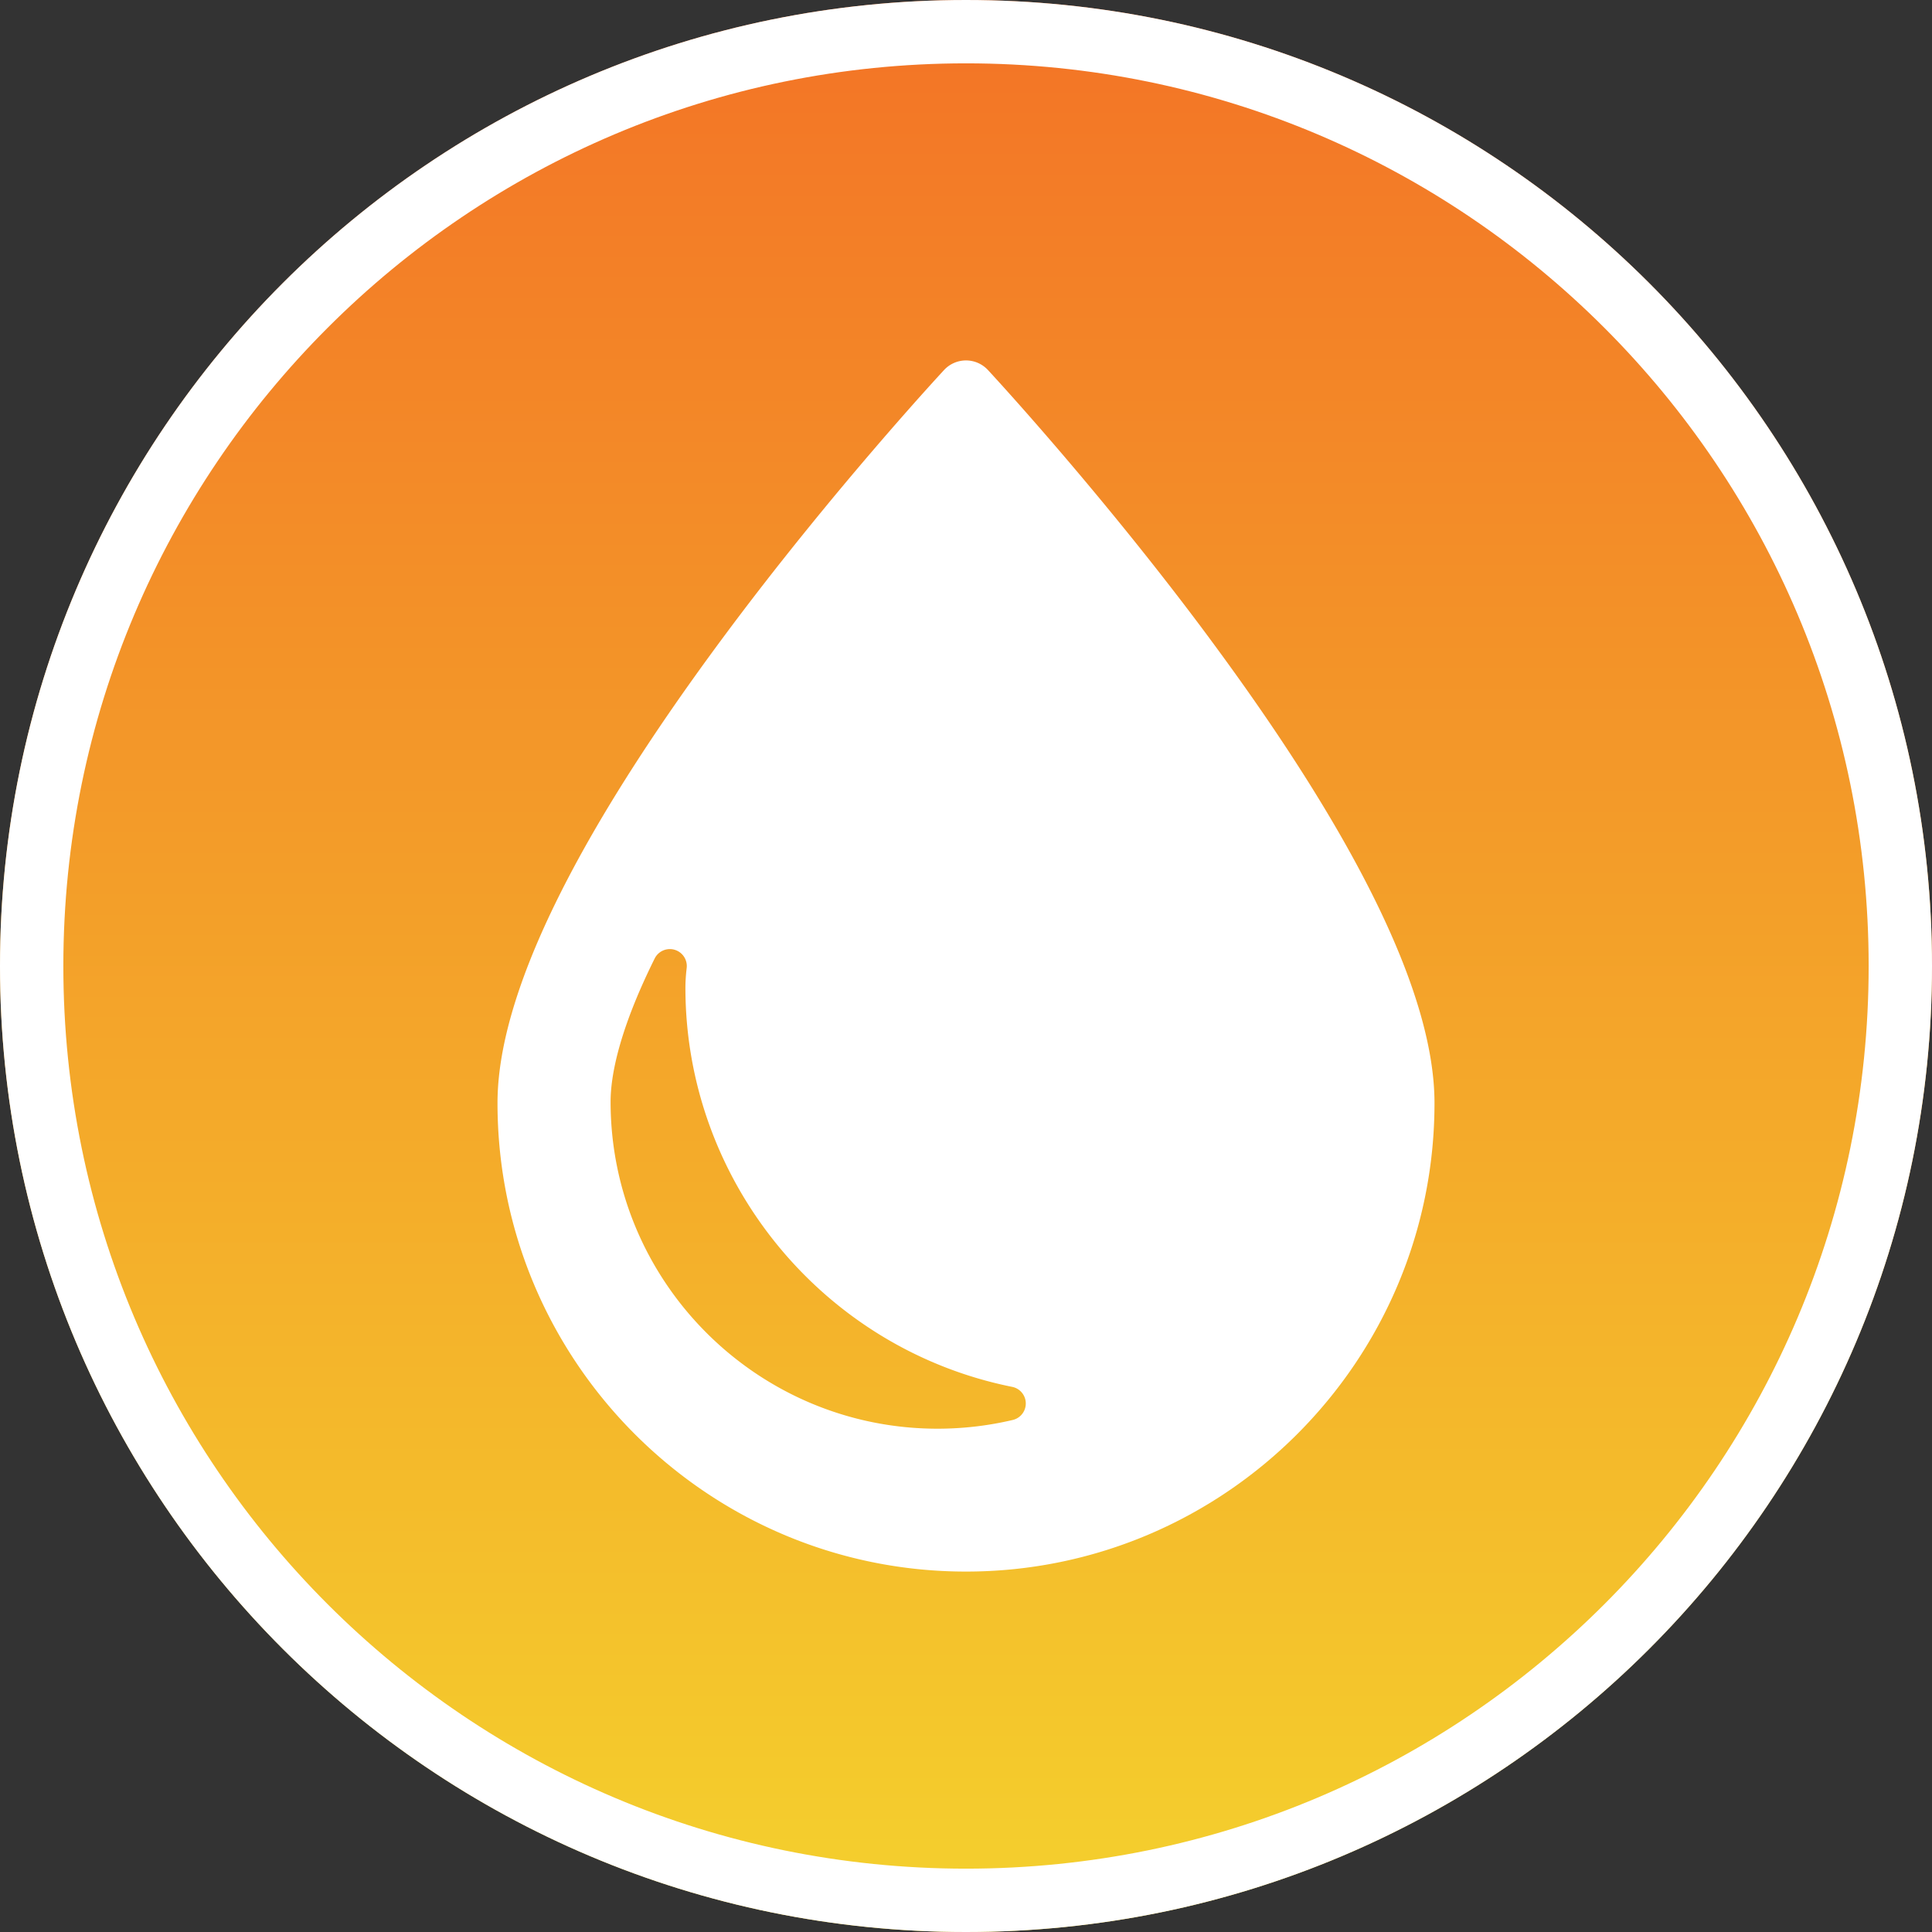
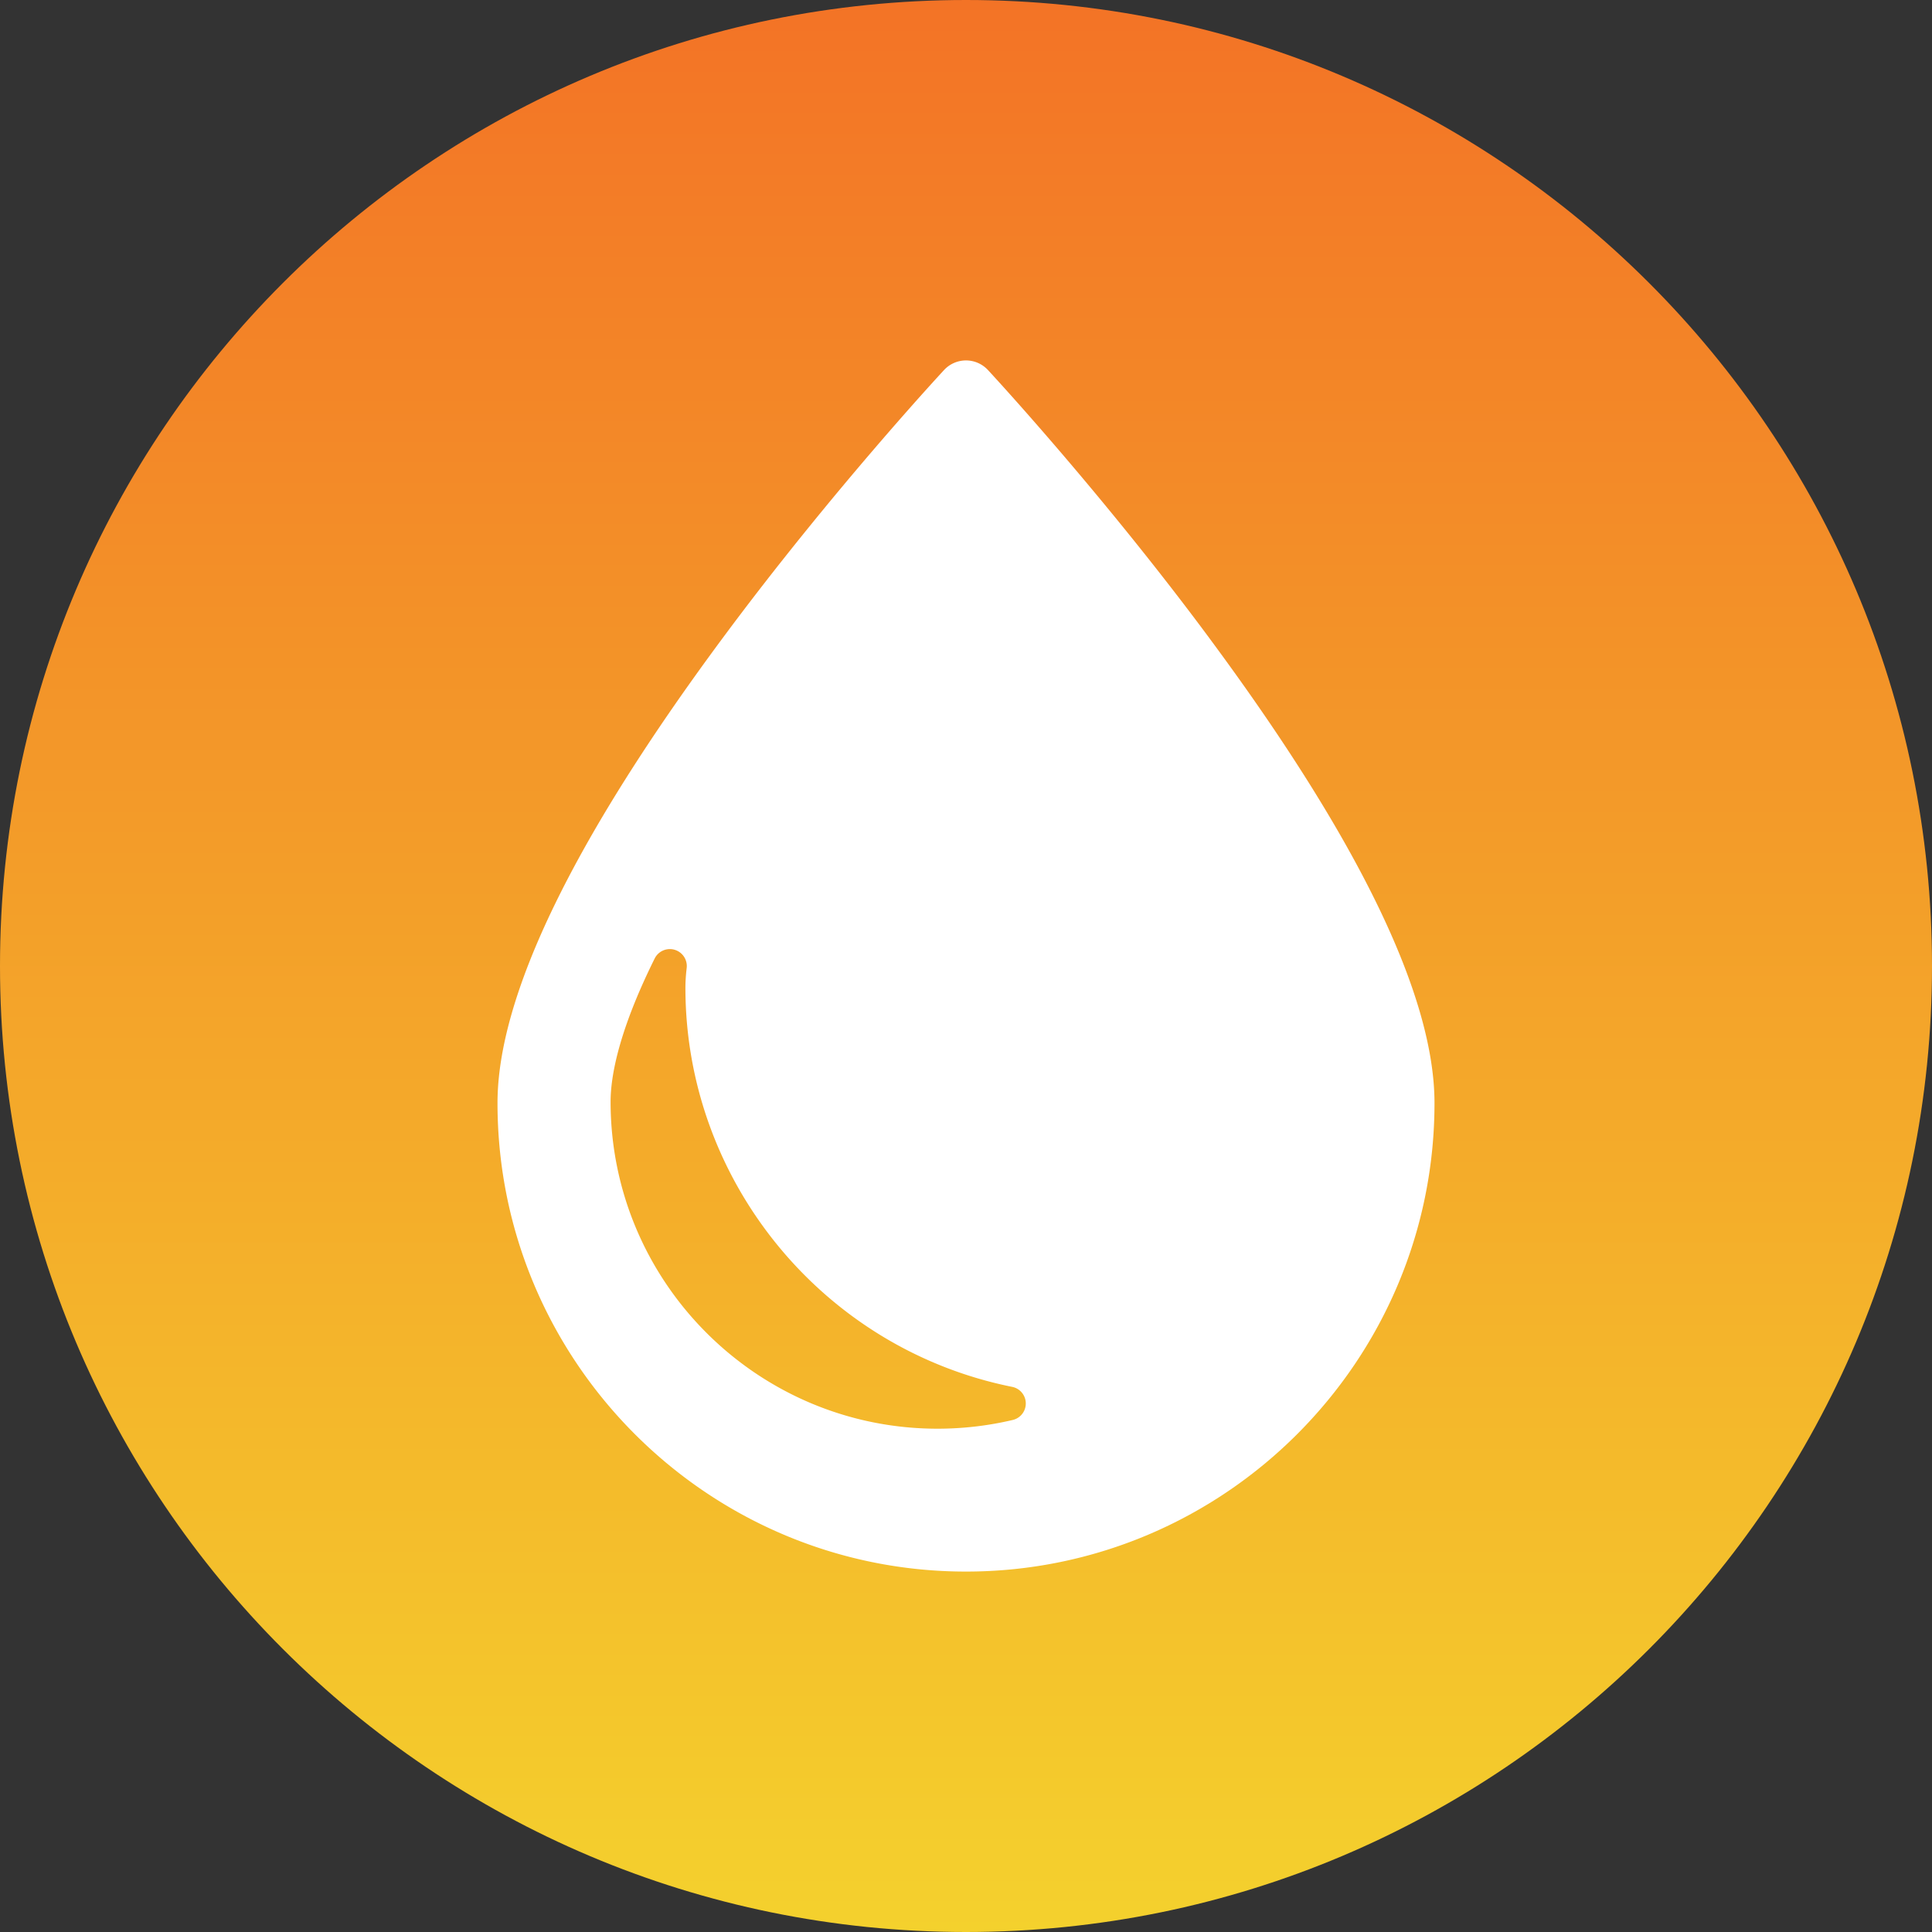
<svg xmlns="http://www.w3.org/2000/svg" width="122" height="122" viewBox="0 0 122 122">
  <rect x="0" y="0" width="122" height="122" fill="#333333" stroke="none" />
  <defs>
    <linearGradient id="gbcca" x1="61" x2="61" y1="0" y2="122" gradientUnits="userSpaceOnUse">
      <stop offset="0" stop-color="#f37326" />
      <stop offset="1" stop-color="#f4d12d" />
    </linearGradient>
    <clipPath id="gbccb">
-       <path fill="#fff" d="M0 61C0 27.31 27.31 0 61 0s61 27.31 61 61-27.31 61-61 61S0 94.69 0 61z" />
+       <path fill="#fff" d="M0 61C0 27.31 27.31 0 61 0s61 27.31 61 61-27.31 61-61 61S0 94.69 0 61" />
    </clipPath>
  </defs>
  <g>
    <g>
      <g>
        <path fill="url(#gbcca)" d="M0 61C0 27.31 27.31 0 61 0s61 27.31 61 61-27.31 61-61 61S0 94.69 0 61z" />
-         <path fill="none" stroke="#fff" stroke-miterlimit="20" stroke-width="8" d="M0 61C0 27.31 27.31 0 61 0s61 27.31 61 61-27.31 61-61 61S0 94.69 0 61z" clip-path="url(&quot;#gbccb&quot;)" />
      </g>
      <g>
        <g>
          <path fill="#fff" d="M63.955 89.666c-1.551.366-3.15.552-4.751.552-11.385 0-20.647-9.262-20.647-20.647 0-1.57.484-4.413 2.785-9.047a1.07 1.07 0 0 1 2.02.601c-.053.446-.08.866-.08 1.248 0 12.203 8.68 22.803 20.637 25.204a1.07 1.07 0 0 1 .036 2.089zm12.41-49.375c-6.908-9.317-13.914-16.854-13.984-16.93a1.888 1.888 0 0 0-2.762 0c-.07.076-7.076 7.613-13.984 16.93C36.2 53.018 31.416 62.897 31.416 69.654 31.416 85.967 44.687 99.24 61 99.24s29.584-13.271 29.584-29.585c0-6.757-4.784-16.636-14.22-29.363z" />
        </g>
      </g>
    </g>
  </g>
</svg>